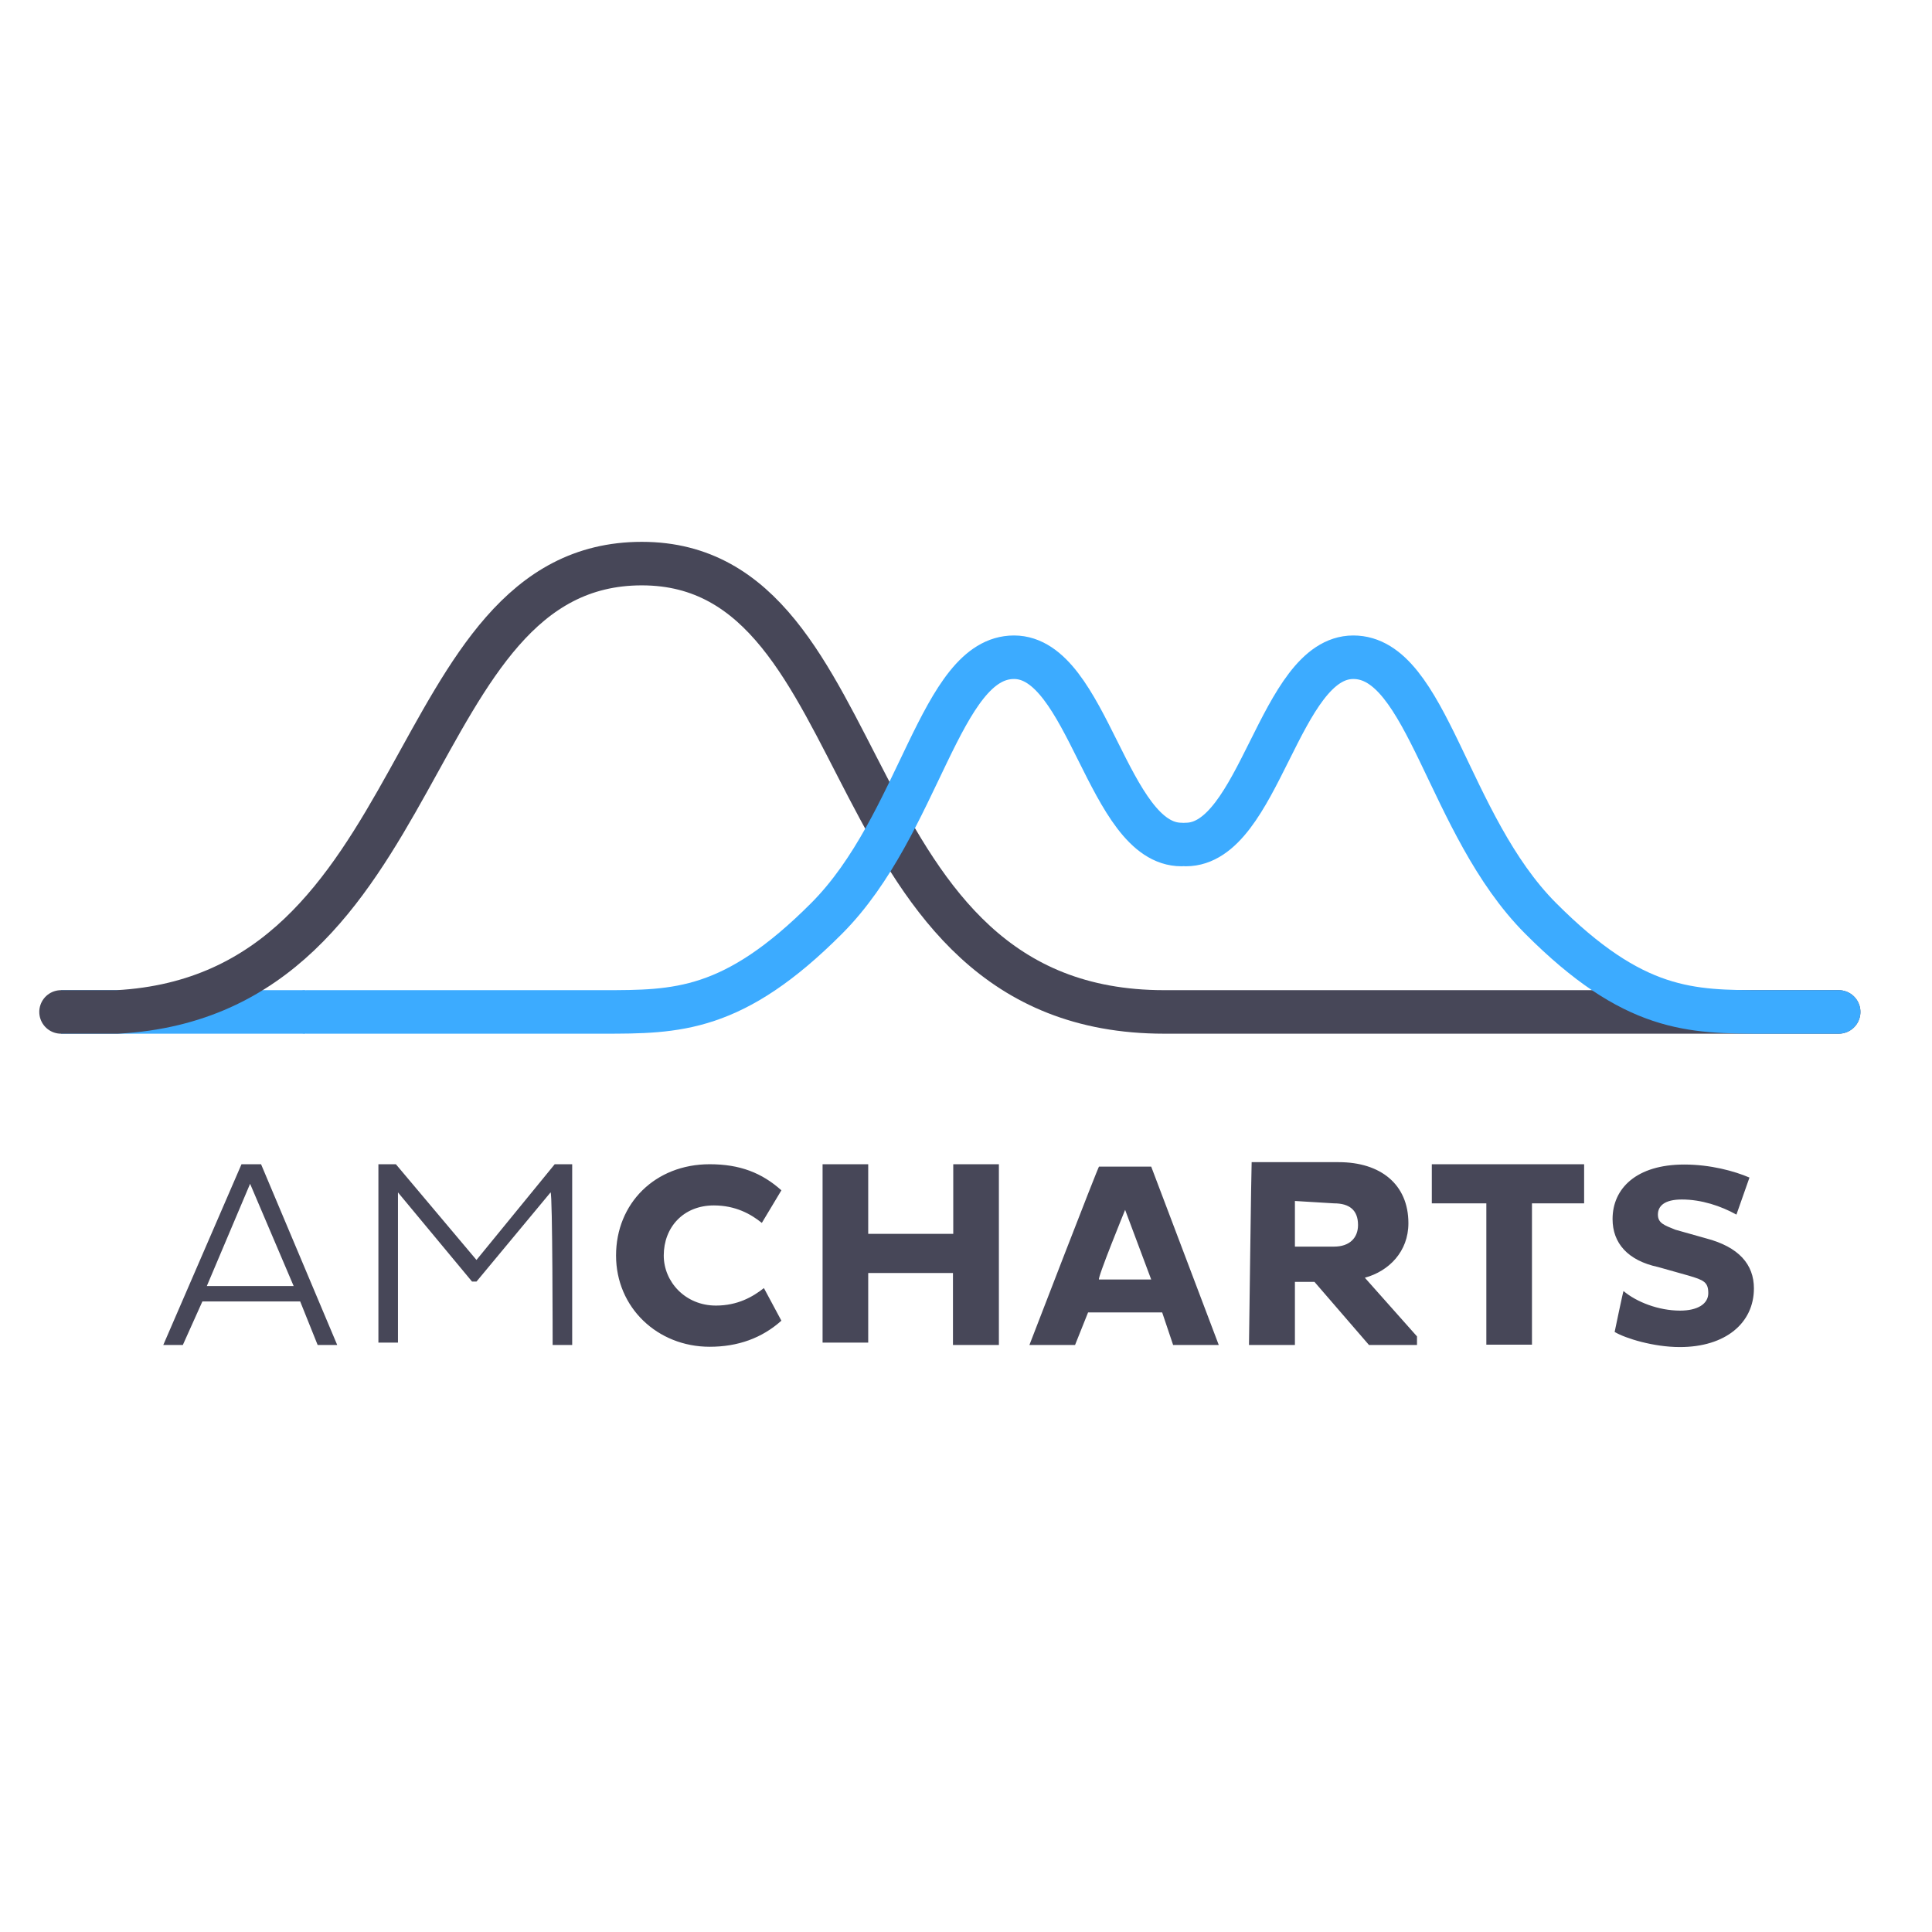
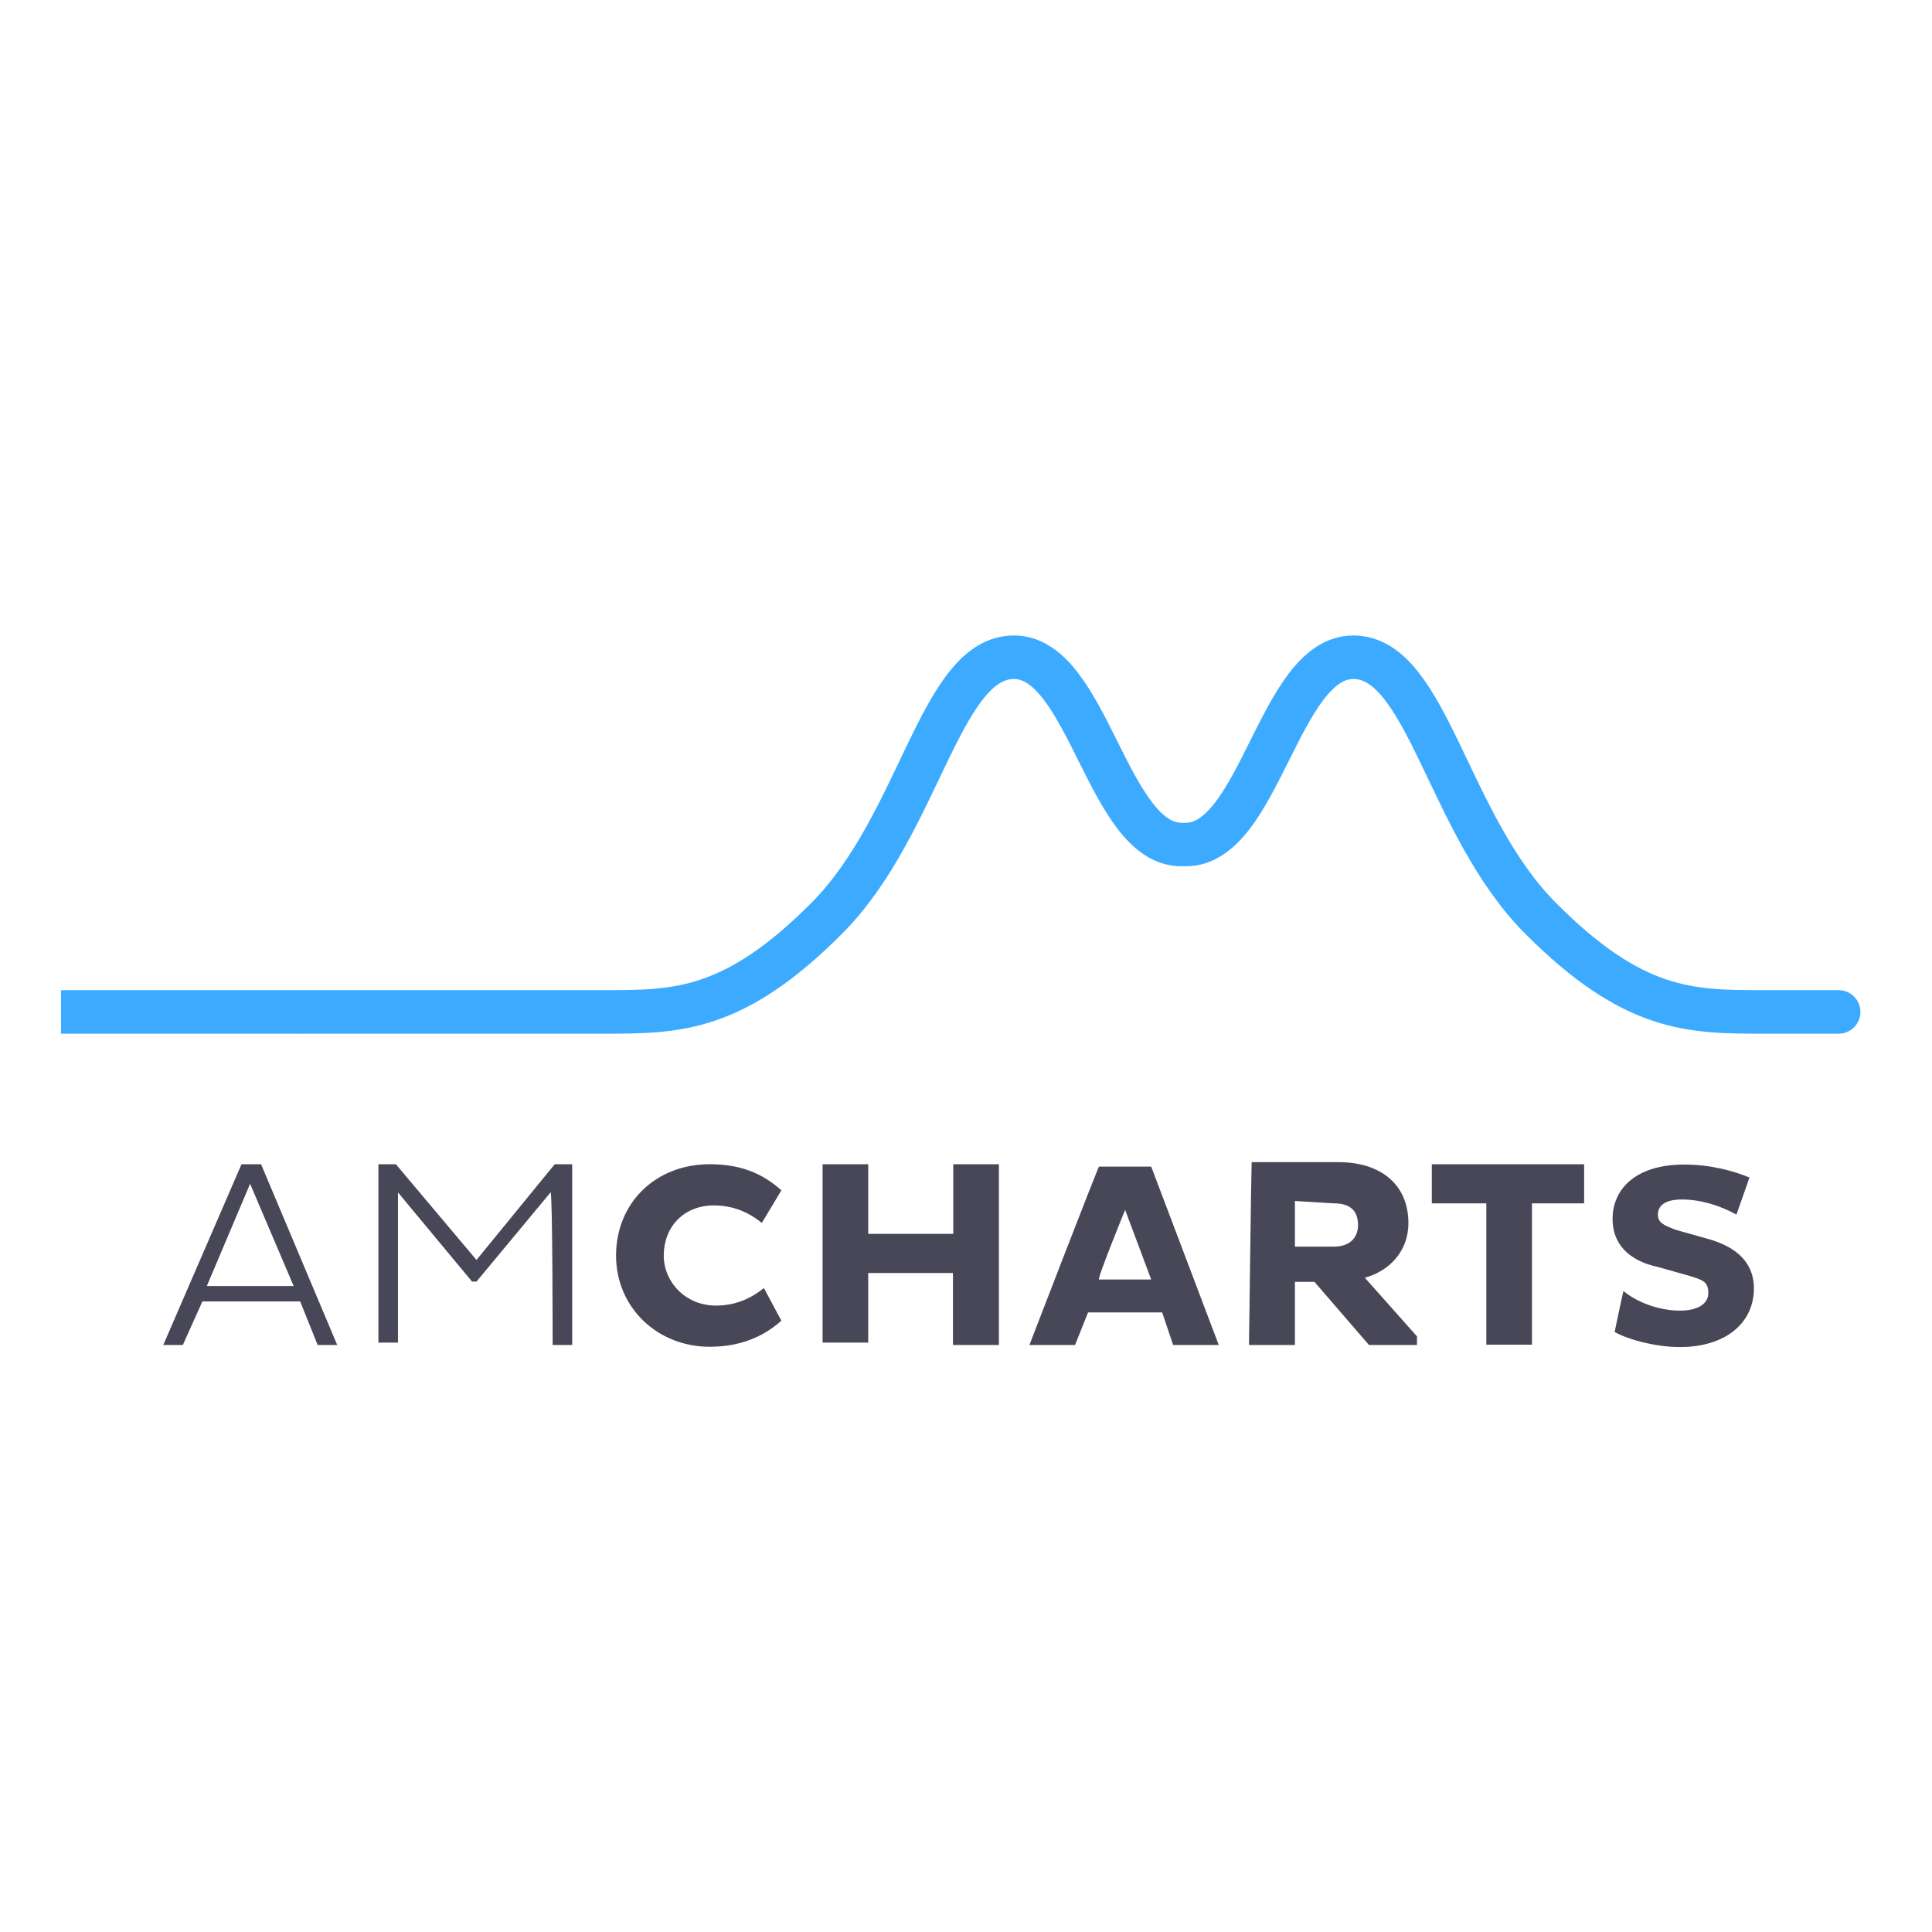
<svg xmlns="http://www.w3.org/2000/svg" version="1.1" id="layer" x="0px" y="0px" viewBox="0 0 652 652" style="enable-background:new 0 0 652 652;" xml:space="preserve">
  <style type="text/css">
	.st0{fill:none;stroke:#3CABFF;stroke-width:14.688;stroke-linejoin:round;stroke-miterlimit:10;}
	.st1{fill:none;stroke:#474758;stroke-width:14.688;stroke-linecap:round;stroke-linejoin:round;stroke-miterlimit:10;}
	.st2{fill:none;stroke:#3CABFF;stroke-width:14.688;stroke-linecap:round;stroke-linejoin:round;stroke-miterlimit:10;}
	.st3{fill:#474758;}
</style>
  <path class="st0" d="M20.6,341.5h82.3" />
-   <path class="st1" d="M620.5,341.5H392.9c-113.1,0-94.7-151.3-176.3-151.3s-69.8,145.4-177,151.3H20.6" />
  <path class="st2" d="M103.5,341.5h99.9c25,0,44.1,0,75.6-31.6s38.2-88.1,63.2-88.1s31.6,63.2,56.5,63.2 M620.5,341.5h-25  c-25,0-44.1,0-75.6-31.6s-38.2-88.1-63.2-88.1s-31.6,63.2-56.5,63.2" />
  <path class="st3" d="M55.1,453.9h6.6l6.6-14.7h33l5.9,14.7h6.6l-25.7-61h-6.6L55.1,453.9z M84.4,399.5L99.1,434H69.8L84.4,399.5z   M186.5,453.9h6.6v-61h-5.9l-26.4,32.3l-27.2-32.3h-5.9v60.2h6.6v-50.7l25,30.1h1.5l25-30.1C186.5,402.4,186.5,453.9,186.5,453.9z   M224,423.7c0-9.5,6.6-16.9,16.9-16.9c7.3,0,12.5,2.9,16.2,5.9l6.6-11c-6.6-5.9-14-8.8-24.2-8.8c-18.4,0-31.6,13.2-31.6,30.8  c0,17.6,14,30.8,31.6,30.8c9.5,0,17.6-2.9,24.2-8.8l-5.9-11c-3.7,2.9-8.8,5.9-16.2,5.9C231.3,440.6,224,432.6,224,423.7z   M321.7,453.9h15.4v-61h-15.4v23.5H293v-23.5h-15.4v60.2H293v-23.5h28.6V453.9z M347.4,453.9h15.4l4.4-11h25l3.7,11h15.4l-22.8-60.2  h-17.6C370.9,392.9,347.4,453.9,347.4,453.9z M379.7,408.3l8.8,23.5h-17.6C370.1,431.8,379.7,408.3,379.7,408.3z M421.5,453.9H437  v-21.3h6.6l18.4,21.3h16.2v-2.9l-17.6-19.8c8.1-2.2,14.7-8.8,14.7-18.4c0-13.2-9.5-20.6-23.5-20.6h-29.4  C422.3,392.2,421.5,453.9,421.5,453.9z M450.2,406.1c5.1,0,8.1,2.2,8.1,7.3c0,4.4-2.9,7.3-8.1,7.3H437v-15.4L450.2,406.1z   M534.6,406.1v-13.2h-51.4v13.2h18.4v47.7H517v-47.7H534.6z M544.9,449.5c3.7,2.2,13.2,5.1,22,5.1c15.4,0,25-8.1,25-19.8  c0-8.1-5.1-14-16.2-16.9l-10.3-2.9c-3.7-1.5-5.9-2.2-5.9-5.1s2.2-5.1,8.1-5.1c6.6,0,13.2,2.2,18.4,5.1l4.4-12.5  c-5.1-2.2-13.2-4.4-22-4.4c-16.2,0-24.2,8.1-24.2,18.4c0,8.1,5.1,14,15.4,16.2l10.3,2.9c5.1,1.5,6.6,2.2,6.6,5.9s-3.7,5.9-9.5,5.9  c-7.3,0-14.7-2.9-19.1-6.6C547.8,435.5,544.9,449.5,544.9,449.5z" />
</svg>